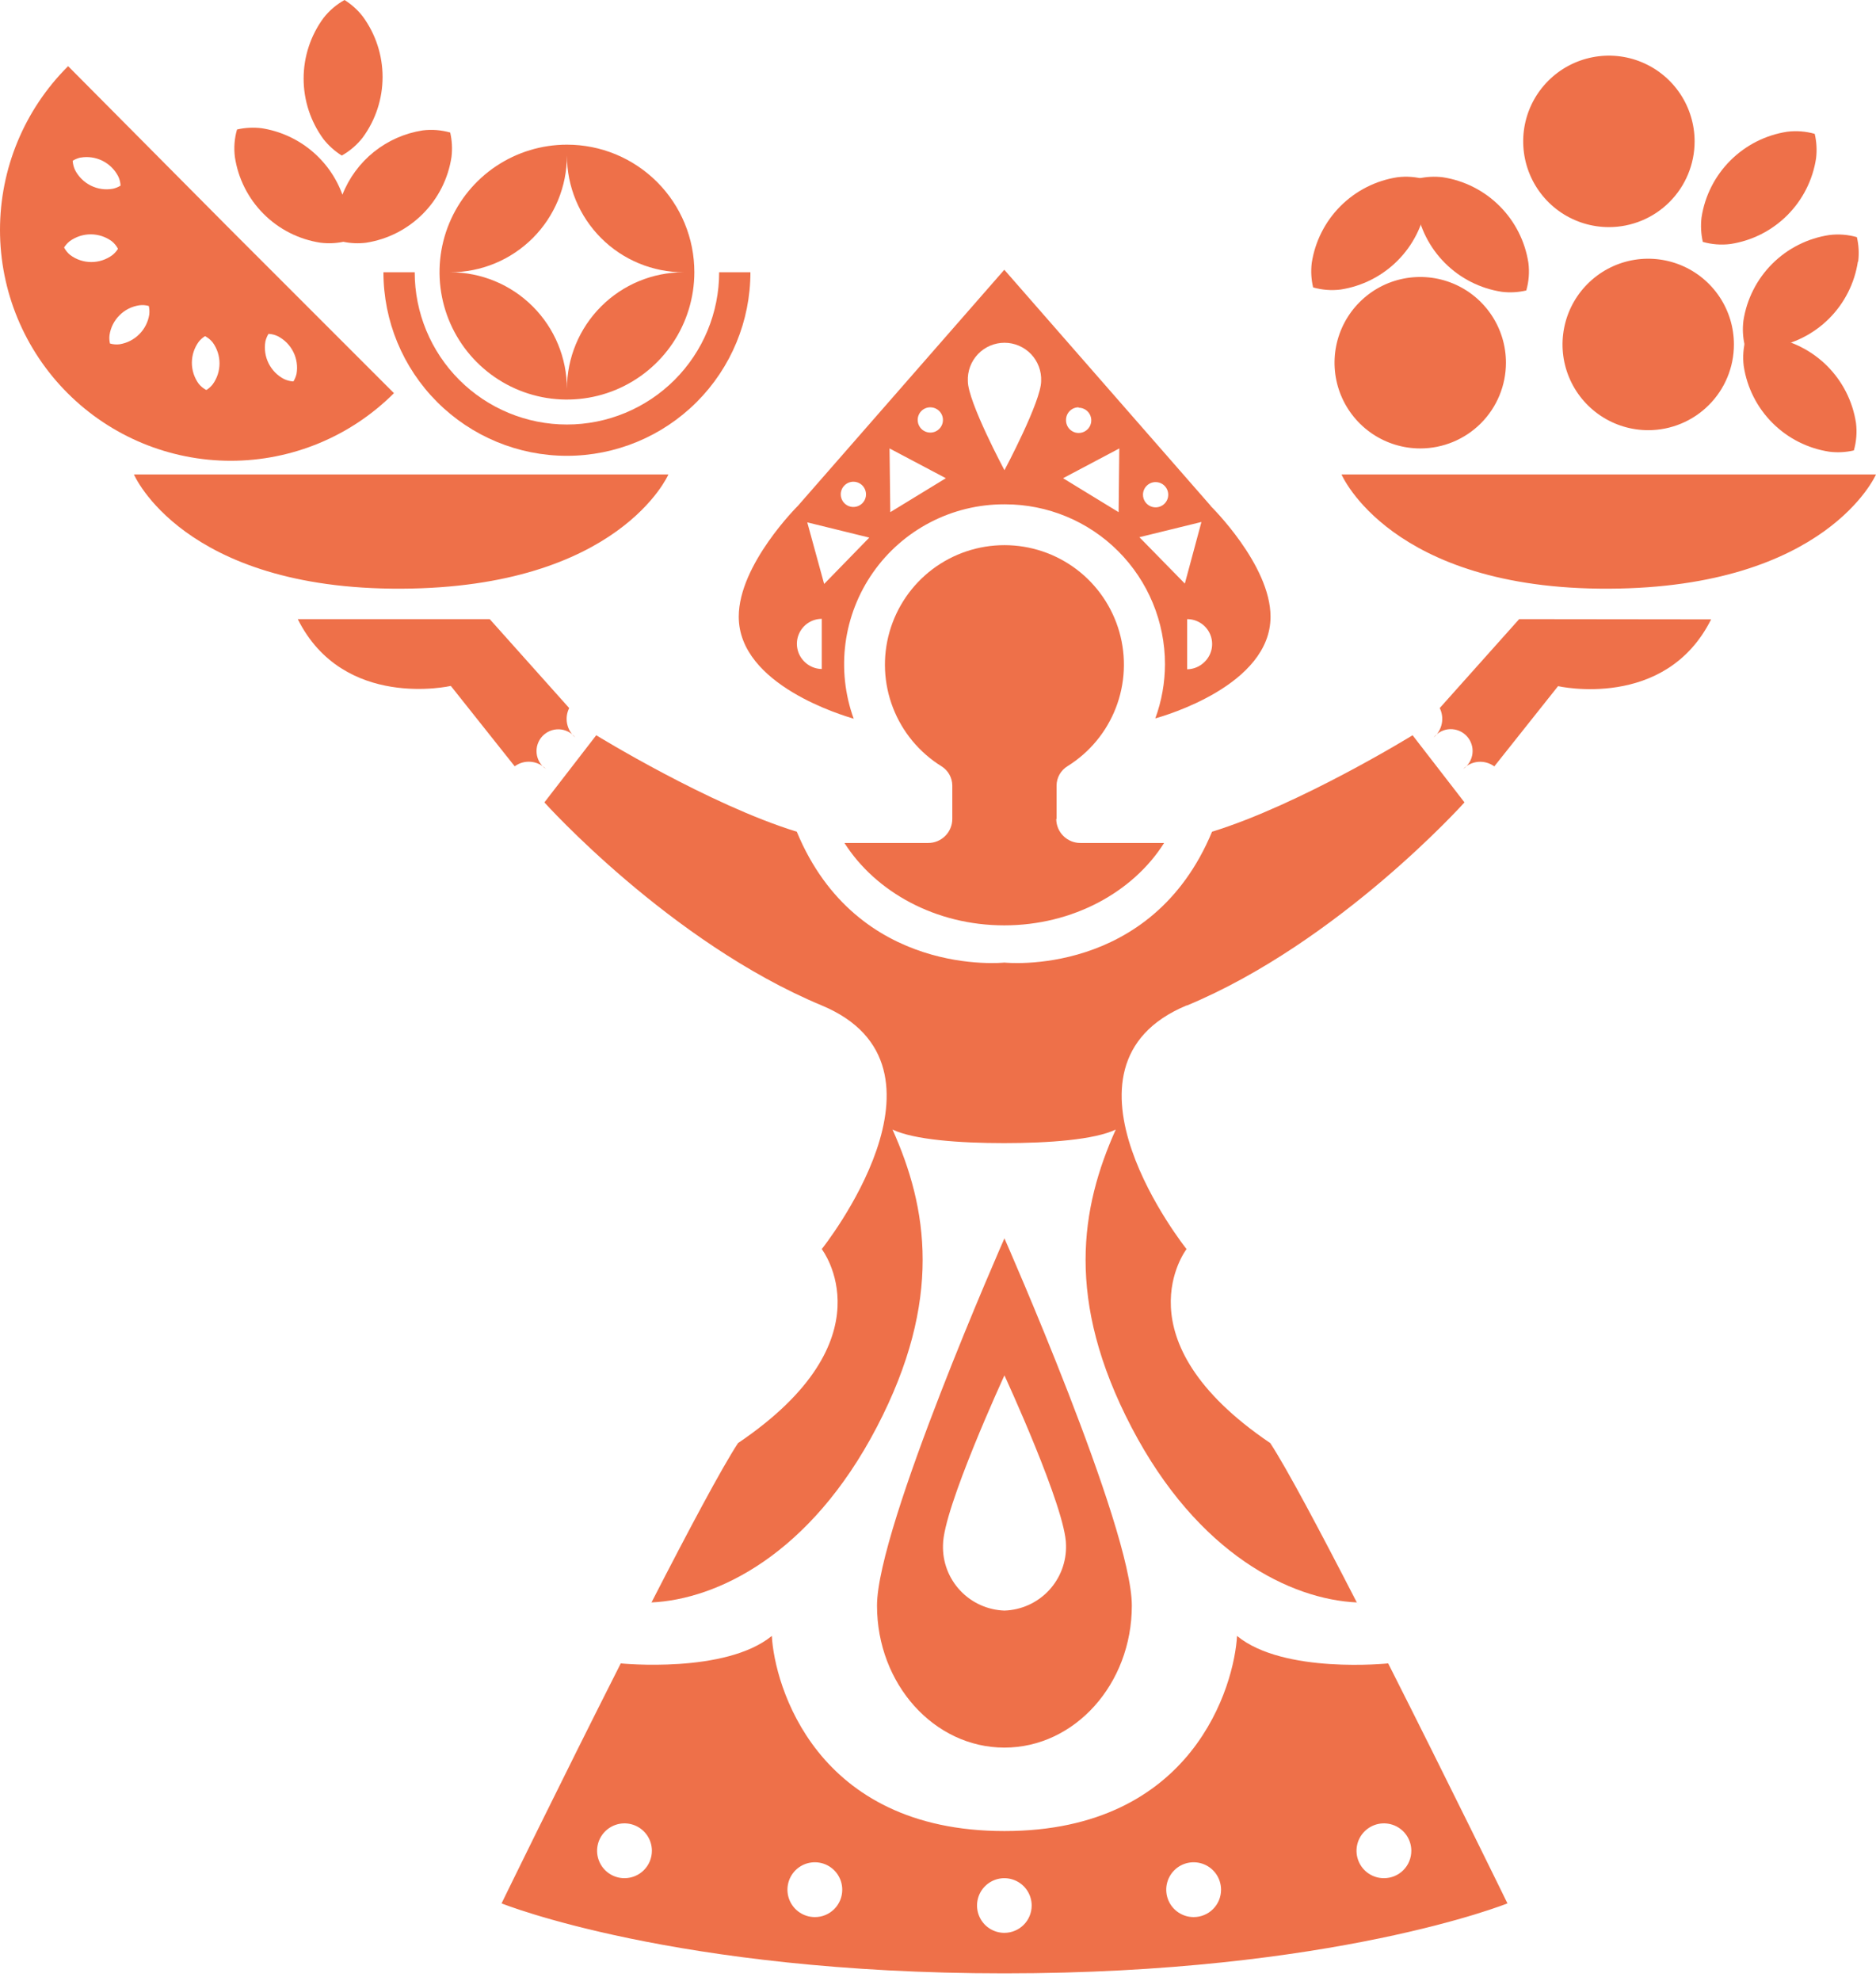
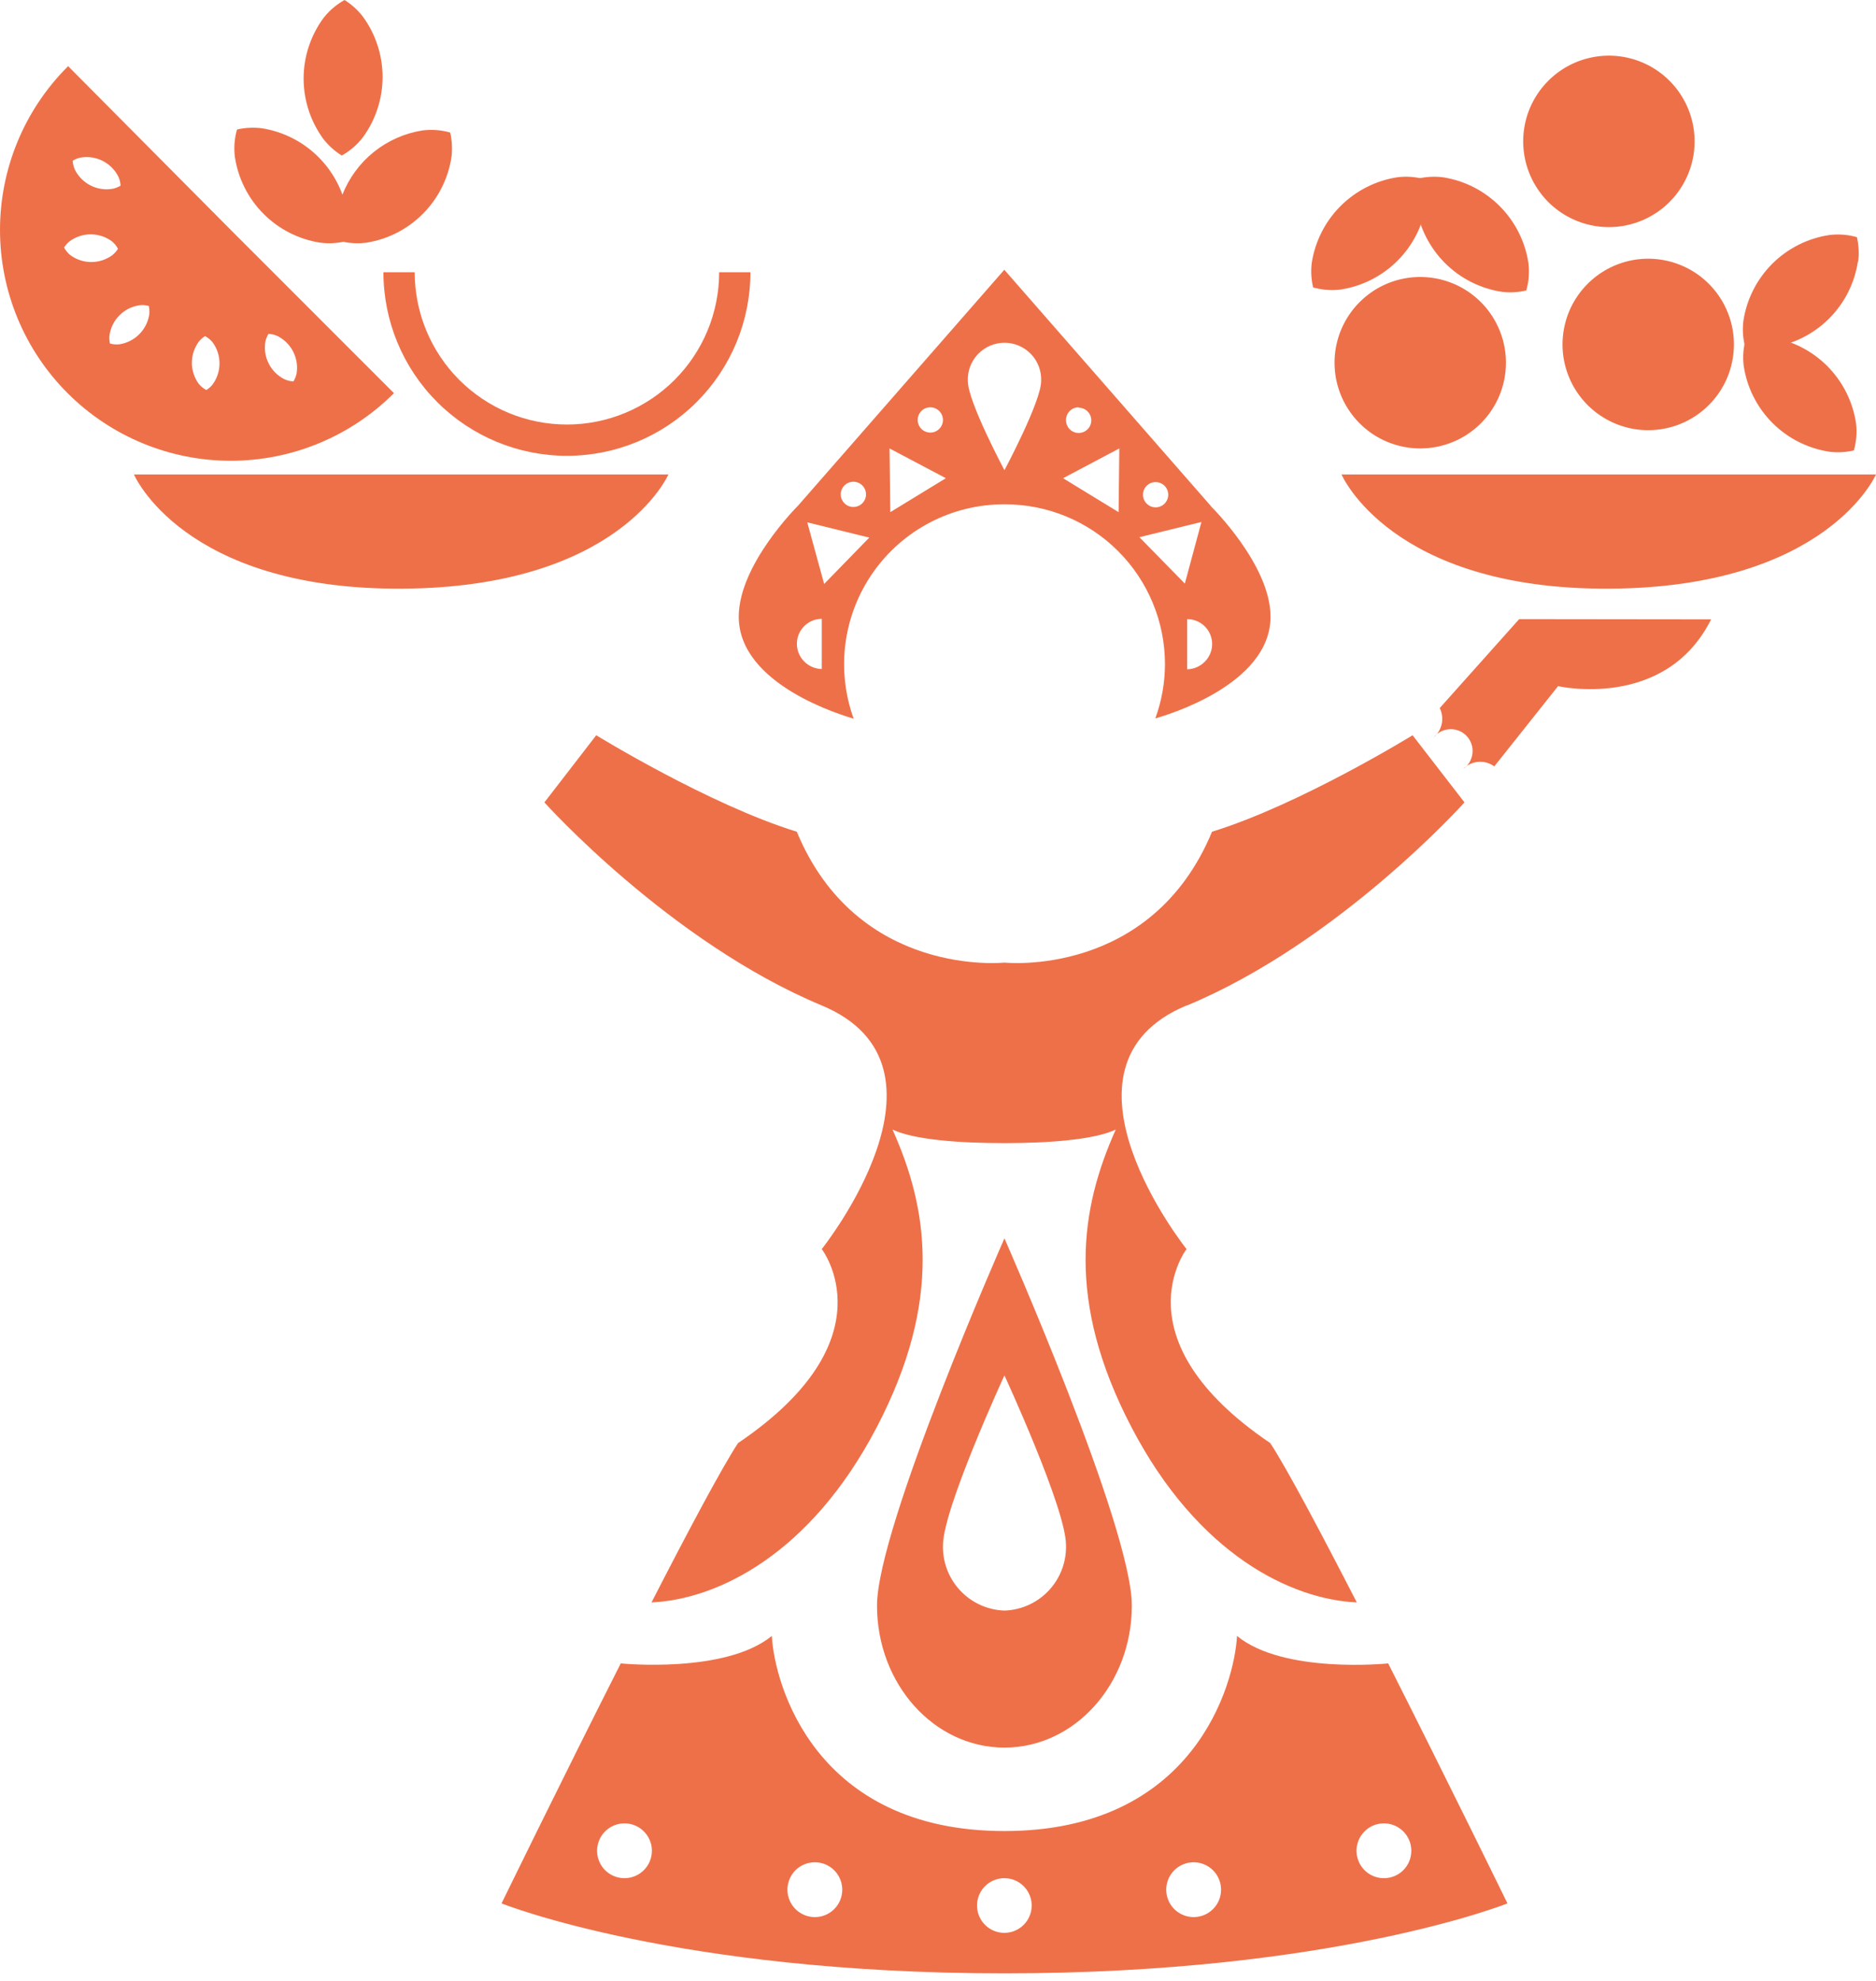
<svg xmlns="http://www.w3.org/2000/svg" width="90" height="95" viewBox="0 0 90 95" fill="none">
-   <path d="M50.688 39.273V37.67C50.69 37.485 50.738 37.303 50.83 37.141C50.921 36.979 51.052 36.844 51.21 36.746C52.269 36.089 53.085 35.105 53.534 33.942C53.983 32.78 54.041 31.503 53.7 30.304C53.358 29.106 52.635 28.051 51.64 27.3C50.645 26.55 49.433 26.144 48.187 26.144C46.941 26.144 45.728 26.55 44.733 27.3C43.739 28.051 43.016 29.106 42.674 30.304C42.332 31.503 42.39 32.78 42.84 33.942C43.289 35.105 44.105 36.089 45.163 36.746C45.322 36.844 45.453 36.979 45.544 37.141C45.635 37.303 45.684 37.485 45.686 37.67V39.273C45.686 39.425 45.656 39.575 45.597 39.716C45.539 39.856 45.454 39.983 45.346 40.09C45.239 40.197 45.111 40.282 44.971 40.34C44.831 40.398 44.68 40.428 44.528 40.427H40.512C42.012 42.782 44.893 44.378 48.179 44.378C51.466 44.378 54.361 42.782 55.847 40.427H51.831C51.679 40.428 51.529 40.398 51.388 40.34C51.248 40.282 51.12 40.197 51.013 40.09C50.905 39.983 50.82 39.856 50.762 39.716C50.703 39.575 50.673 39.425 50.673 39.273" fill="#EE7049" />
  <path d="M58.08 24.255L48.181 12.937L38.282 24.255C38.282 24.255 35.441 27.067 35.441 29.575C35.441 32.861 40.477 34.322 40.955 34.468C40.535 33.309 40.4 32.066 40.562 30.844C40.725 29.622 41.179 28.457 41.888 27.448C42.596 26.439 43.537 25.616 44.632 25.048C45.726 24.48 46.941 24.184 48.174 24.186H48.221C50.255 24.186 52.205 24.994 53.643 26.432C55.081 27.87 55.889 29.82 55.889 31.854C55.887 32.741 55.73 33.621 55.425 34.453C55.889 34.322 60.953 32.861 60.953 29.575C60.953 27.085 58.087 24.274 58.087 24.274M55.436 23.12C55.556 23.119 55.674 23.154 55.774 23.22C55.874 23.286 55.952 23.381 55.999 23.491C56.045 23.602 56.058 23.724 56.035 23.842C56.012 23.96 55.954 24.068 55.87 24.153C55.785 24.238 55.677 24.297 55.559 24.32C55.442 24.344 55.32 24.332 55.209 24.286C55.098 24.241 55.003 24.163 54.936 24.063C54.869 23.963 54.834 23.846 54.834 23.726C54.834 23.566 54.897 23.412 55.01 23.299C55.123 23.185 55.276 23.121 55.436 23.12ZM51.748 19.553C51.869 19.553 51.987 19.589 52.087 19.656C52.187 19.724 52.264 19.819 52.31 19.931C52.355 20.043 52.366 20.166 52.341 20.284C52.316 20.402 52.257 20.51 52.17 20.594C52.083 20.678 51.974 20.734 51.855 20.755C51.736 20.777 51.614 20.762 51.503 20.713C51.393 20.665 51.3 20.584 51.235 20.482C51.171 20.38 51.139 20.261 51.142 20.14C51.142 20.061 51.157 19.982 51.187 19.908C51.218 19.834 51.262 19.767 51.319 19.711C51.375 19.654 51.442 19.61 51.516 19.579C51.59 19.549 51.669 19.534 51.748 19.534M44.632 19.534C44.752 19.534 44.869 19.57 44.969 19.637C45.068 19.703 45.146 19.798 45.192 19.909C45.238 20.019 45.25 20.141 45.226 20.259C45.203 20.376 45.145 20.484 45.06 20.569C44.976 20.654 44.868 20.712 44.75 20.735C44.633 20.758 44.511 20.746 44.4 20.7C44.289 20.655 44.194 20.577 44.128 20.477C44.061 20.378 44.026 20.26 44.026 20.14C44.025 20.061 44.041 19.982 44.071 19.908C44.101 19.834 44.146 19.767 44.202 19.711C44.258 19.654 44.326 19.61 44.399 19.579C44.473 19.549 44.552 19.534 44.632 19.534ZM40.94 23.102C41.06 23.102 41.177 23.137 41.277 23.204C41.377 23.27 41.454 23.365 41.5 23.476C41.546 23.587 41.558 23.708 41.535 23.826C41.511 23.944 41.454 24.052 41.369 24.136C41.284 24.221 41.176 24.279 41.059 24.302C40.941 24.326 40.819 24.314 40.708 24.268C40.598 24.222 40.503 24.144 40.436 24.044C40.37 23.945 40.334 23.828 40.334 23.708C40.335 23.547 40.399 23.394 40.513 23.28C40.626 23.167 40.78 23.103 40.94 23.102ZM39.425 32.084C39.105 32.079 38.801 31.948 38.578 31.719C38.412 31.551 38.298 31.338 38.253 31.106C38.207 30.874 38.231 30.634 38.322 30.416C38.413 30.198 38.566 30.011 38.762 29.88C38.958 29.749 39.189 29.678 39.425 29.678V32.084ZM39.538 28.005L38.728 25.051L41.703 25.782L39.538 28.005ZM42.711 24.562L42.675 21.506L45.377 22.934L42.711 24.562ZM48.188 22.55C48.188 22.55 46.432 19.264 46.432 18.278C46.421 18.041 46.459 17.803 46.542 17.581C46.626 17.358 46.753 17.154 46.918 16.982C47.082 16.81 47.279 16.674 47.498 16.58C47.717 16.486 47.952 16.438 48.19 16.438C48.428 16.438 48.663 16.486 48.882 16.58C49.101 16.674 49.298 16.81 49.463 16.982C49.627 17.154 49.755 17.358 49.838 17.581C49.922 17.803 49.959 18.041 49.948 18.278C49.948 19.25 48.188 22.55 48.188 22.55ZM53.665 24.562L51 22.934L53.698 21.506L53.665 24.562ZM54.662 25.763L57.638 25.033L56.842 27.987L54.662 25.763ZM57.799 31.733C57.576 31.962 57.271 32.093 56.952 32.098V29.692C57.188 29.691 57.42 29.761 57.618 29.892C57.815 30.023 57.969 30.21 58.06 30.428C58.151 30.647 58.174 30.888 58.128 31.121C58.081 31.353 57.967 31.566 57.799 31.733Z" fill="#EE7049" />
  <path d="M48.187 59.388C48.187 59.388 42.074 73.241 42.074 77.001C42.074 80.762 44.813 83.811 48.187 83.811C51.56 83.811 54.299 80.762 54.299 77.001C54.299 73.241 48.187 59.388 48.187 59.388ZM48.187 77.239C47.379 77.212 46.615 76.866 46.063 76.276C45.51 75.687 45.214 74.903 45.24 74.095C45.24 72.357 48.187 65.96 48.187 65.96C48.187 65.96 51.141 72.357 51.141 74.095C51.165 74.903 50.868 75.687 50.315 76.277C49.762 76.866 48.998 77.212 48.19 77.239" fill="#EE7049" />
  <path d="M72.881 29.692L69.07 33.957C69.186 34.191 69.22 34.457 69.167 34.712C69.114 34.968 68.977 35.198 68.777 35.366C68.871 35.248 68.989 35.151 69.124 35.083C69.258 35.014 69.406 34.975 69.557 34.969C69.707 34.963 69.858 34.99 69.998 35.047C70.137 35.104 70.263 35.191 70.366 35.302C70.469 35.412 70.547 35.544 70.594 35.687C70.642 35.83 70.658 35.982 70.641 36.132C70.624 36.282 70.575 36.427 70.498 36.556C70.42 36.685 70.315 36.797 70.19 36.882C70.382 36.683 70.64 36.561 70.915 36.537C71.19 36.514 71.465 36.591 71.688 36.754L74.747 32.906C74.747 32.906 79.899 34.085 82.09 29.703L72.881 29.692Z" fill="#EE7049" />
  <path d="M65.106 76.849C65.131 76.892 65.153 76.936 65.175 76.98L65.109 76.849" fill="#EE7049" />
  <path d="M56.949 48.219C64.252 45.178 70.258 38.481 70.258 38.481L67.768 35.261C67.768 35.261 62.36 38.591 58.147 39.887C55.226 46.919 48.186 46.163 48.186 46.163C48.186 46.163 41.142 46.919 38.225 39.887C34.015 38.591 28.604 35.261 28.604 35.261L26.117 38.481C26.117 38.481 32.127 45.178 39.423 48.219C46.43 51.14 39.423 59.903 39.423 59.903C39.423 59.903 42.778 64.23 35.406 69.207C34.621 70.404 33.015 73.42 31.255 76.849C34.406 76.703 38.868 74.559 42.059 68.451C45.25 62.342 44.494 57.906 42.818 54.171C43.844 54.66 46.013 54.821 48.171 54.821C50.329 54.821 52.498 54.66 53.528 54.171C51.852 57.906 51.092 62.339 54.284 68.451C57.475 74.563 61.952 76.706 65.092 76.849C63.328 73.42 61.725 70.404 60.94 69.207C53.583 64.23 56.924 59.903 56.924 59.903C56.924 59.903 49.92 51.14 56.924 48.219" fill="#EE7049" />
  <path d="M31.203 76.98L31.269 76.849C31.247 76.89 31.225 76.934 31.203 76.98Z" fill="#EE7049" />
-   <path d="M23.494 29.692L27.306 33.957C27.19 34.191 27.155 34.457 27.208 34.712C27.261 34.968 27.398 35.198 27.598 35.366C27.504 35.249 27.386 35.154 27.253 35.087C27.119 35.02 26.972 34.982 26.822 34.976C26.672 34.971 26.523 34.997 26.385 35.054C26.246 35.112 26.122 35.198 26.019 35.307C25.917 35.417 25.84 35.547 25.792 35.69C25.745 35.832 25.729 35.983 25.745 36.132C25.761 36.281 25.809 36.424 25.885 36.553C25.962 36.682 26.065 36.793 26.189 36.878C25.997 36.679 25.739 36.557 25.464 36.534C25.189 36.51 24.914 36.587 24.692 36.75L21.628 32.895C21.628 32.895 16.476 34.074 14.285 29.692H23.494Z" fill="#EE7049" />
  <path d="M64.359 22.755H89.999C89.999 22.755 87.648 28.188 77.179 28.232C66.711 28.276 64.359 22.755 64.359 22.755Z" fill="#EE7049" />
  <path d="M6.426 22.755H32.066C32.066 22.755 29.714 28.188 19.246 28.232C8.777 28.276 6.426 22.755 6.426 22.755Z" fill="#EE7049" />
  <path d="M83.184 16.519C83.184 15.706 82.943 14.91 82.491 14.234C82.039 13.558 81.397 13.031 80.645 12.72C79.894 12.409 79.067 12.328 78.269 12.486C77.472 12.645 76.739 13.037 76.164 13.613C75.589 14.188 75.198 14.921 75.04 15.719C74.881 16.517 74.963 17.344 75.275 18.095C75.587 18.846 76.114 19.488 76.791 19.939C77.468 20.391 78.263 20.631 79.076 20.631C80.166 20.63 81.211 20.196 81.981 19.425C82.752 18.654 83.184 17.609 83.184 16.519Z" fill="#EE7049" />
  <path d="M72.247 17.395C72.247 16.582 72.006 15.787 71.554 15.111C71.102 14.434 70.46 13.907 69.709 13.596C68.957 13.285 68.131 13.204 67.333 13.362C66.535 13.521 65.803 13.912 65.228 14.488C64.653 15.062 64.261 15.795 64.102 16.593C63.944 17.39 64.025 18.217 64.336 18.968C64.648 19.72 65.175 20.362 65.851 20.814C66.527 21.265 67.322 21.506 68.135 21.506C69.226 21.506 70.272 21.073 71.043 20.302C71.814 19.531 72.247 18.485 72.247 17.395Z" fill="#EE7049" />
-   <path d="M87.125 7.592C87.173 7.2 87.15 6.803 87.06 6.419C86.632 6.297 86.183 6.262 85.741 6.317C84.708 6.475 83.751 6.96 83.012 7.699C82.272 8.439 81.788 9.395 81.63 10.429C81.583 10.82 81.604 11.217 81.692 11.601C82.121 11.723 82.571 11.758 83.014 11.703C84.048 11.546 85.005 11.062 85.745 10.322C86.484 9.583 86.968 8.626 87.125 7.592Z" fill="#EE7049" />
  <path d="M89.145 12.546C89.194 12.154 89.173 11.758 89.083 11.373C88.655 11.251 88.207 11.216 87.765 11.271C86.728 11.425 85.768 11.908 85.025 12.648C84.283 13.388 83.797 14.347 83.639 15.383C83.59 15.774 83.611 16.171 83.701 16.555C84.129 16.677 84.577 16.712 85.019 16.657C86.053 16.5 87.01 16.016 87.75 15.277C88.49 14.537 88.974 13.58 89.131 12.546" fill="#EE7049" />
  <path d="M84.928 16.172C84.537 16.125 84.14 16.146 83.756 16.234C83.634 16.662 83.599 17.11 83.654 17.552C83.81 18.587 84.293 19.544 85.033 20.284C85.773 21.024 86.731 21.508 87.766 21.664C88.157 21.712 88.554 21.691 88.938 21.602C89.06 21.173 89.095 20.725 89.04 20.283C88.882 19.249 88.398 18.293 87.659 17.553C86.919 16.813 85.962 16.329 84.928 16.172Z" fill="#EE7049" />
  <path d="M16.396 7.46C16.785 7.242 17.126 6.949 17.4 6.598C18.02 5.756 18.354 4.737 18.354 3.692C18.354 2.646 18.02 1.628 17.4 0.785C17.158 0.474 16.862 0.209 16.528 0C16.138 0.217 15.795 0.51 15.52 0.862C14.9 1.704 14.566 2.723 14.566 3.768C14.566 4.814 14.9 5.832 15.52 6.675C15.765 6.985 16.061 7.251 16.396 7.46Z" fill="#EE7049" />
  <path d="M21.598 6.356C21.169 6.234 20.719 6.199 20.276 6.254C19.422 6.387 18.617 6.742 17.941 7.282C17.266 7.823 16.744 8.531 16.428 9.336C16.125 8.505 15.605 7.771 14.922 7.21C14.238 6.649 13.417 6.282 12.543 6.148C12.151 6.101 11.755 6.122 11.371 6.21C11.247 6.638 11.212 7.087 11.268 7.528C11.424 8.563 11.907 9.52 12.646 10.259C13.385 10.999 14.342 11.483 15.376 11.64C15.741 11.685 16.111 11.671 16.471 11.596C16.832 11.671 17.202 11.686 17.567 11.64C18.598 11.479 19.551 10.994 20.287 10.254C21.023 9.515 21.504 8.56 21.66 7.528C21.707 7.137 21.686 6.741 21.598 6.356Z" fill="#EE7049" />
  <path d="M72.051 13.995C72.442 14.043 72.839 14.02 73.223 13.93C73.345 13.502 73.38 13.053 73.325 12.611C73.167 11.578 72.683 10.621 71.943 9.882C71.204 9.142 70.247 8.658 69.214 8.5C68.822 8.453 68.426 8.474 68.041 8.562C67.919 8.991 67.885 9.441 67.939 9.884C68.097 10.918 68.581 11.874 69.32 12.614C70.06 13.354 71.017 13.838 72.051 13.995Z" fill="#EE7049" />
  <path d="M68.426 9.774C68.473 9.383 68.452 8.986 68.364 8.602C67.935 8.48 67.485 8.445 67.042 8.5C66.008 8.658 65.052 9.142 64.312 9.882C63.573 10.621 63.089 11.578 62.93 12.611C62.883 13.003 62.905 13.4 62.996 13.784C63.424 13.906 63.873 13.94 64.314 13.886C65.348 13.727 66.305 13.243 67.044 12.504C67.784 11.764 68.268 10.808 68.426 9.774Z" fill="#EE7049" />
  <path d="M81.298 6.784C81.298 5.971 81.058 5.176 80.606 4.499C80.155 3.822 79.513 3.295 78.762 2.983C78.011 2.671 77.184 2.589 76.386 2.748C75.588 2.906 74.855 3.297 74.28 3.872C73.704 4.447 73.312 5.179 73.153 5.977C72.995 6.775 73.076 7.602 73.387 8.353C73.698 9.105 74.225 9.747 74.901 10.199C75.577 10.651 76.373 10.892 77.186 10.892C78.276 10.892 79.321 10.46 80.092 9.689C80.863 8.919 81.297 7.874 81.298 6.784Z" fill="#EE7049" />
  <path d="M11.071 11.027L3.268 3.173L3.243 3.198C1.166 5.275 -2.18768e-08 8.091 0 11.027C2.18768e-08 13.963 1.166 16.779 3.243 18.855C5.319 20.931 8.135 22.098 11.071 22.098C14.007 22.098 16.823 20.931 18.9 18.855L11.071 11.027ZM3.867 7.558C4.224 7.496 4.592 7.55 4.916 7.711C5.241 7.873 5.505 8.134 5.671 8.456C5.739 8.595 5.777 8.747 5.784 8.902C5.672 8.972 5.548 9.022 5.419 9.051C5.06 9.117 4.689 9.065 4.361 8.903C4.034 8.741 3.767 8.478 3.6 8.153C3.534 8.013 3.496 7.862 3.487 7.708C3.601 7.64 3.724 7.589 3.852 7.558M3.374 12.235C3.25 12.135 3.149 12.011 3.075 11.87C3.146 11.754 3.238 11.652 3.345 11.567C3.637 11.354 3.99 11.238 4.353 11.238C4.715 11.238 5.068 11.354 5.36 11.567C5.484 11.667 5.586 11.791 5.66 11.932C5.588 12.048 5.497 12.151 5.39 12.235C5.098 12.451 4.745 12.567 4.382 12.567C4.019 12.567 3.666 12.451 3.374 12.235ZM7.161 15.083C7.105 15.442 6.937 15.774 6.68 16.03C6.423 16.287 6.092 16.456 5.733 16.511C5.58 16.529 5.425 16.517 5.276 16.474C5.245 16.34 5.237 16.202 5.255 16.066C5.309 15.707 5.476 15.376 5.733 15.12C5.989 14.863 6.32 14.696 6.679 14.642C6.833 14.62 6.989 14.632 7.139 14.674C7.168 14.807 7.176 14.944 7.161 15.08M10.202 18.435C10.118 18.542 10.015 18.634 9.899 18.705C9.758 18.631 9.634 18.53 9.534 18.406C9.32 18.113 9.205 17.761 9.205 17.398C9.205 17.036 9.32 16.683 9.534 16.39C9.618 16.283 9.721 16.192 9.837 16.12C9.978 16.194 10.102 16.296 10.202 16.42C10.416 16.712 10.531 17.065 10.531 17.427C10.531 17.79 10.416 18.143 10.202 18.435ZM14.076 18.293C13.922 18.284 13.771 18.246 13.631 18.18C13.308 18.014 13.047 17.749 12.886 17.425C12.724 17.101 12.671 16.733 12.732 16.376C12.761 16.247 12.812 16.123 12.882 16.011C13.037 16.018 13.188 16.056 13.328 16.124C13.65 16.29 13.911 16.554 14.072 16.878C14.234 17.203 14.288 17.57 14.226 17.928C14.196 18.057 14.146 18.18 14.076 18.293Z" fill="#EE7049" />
-   <path d="M27.198 6.938C25.99 6.938 24.808 7.296 23.803 7.967C22.798 8.638 22.015 9.593 21.552 10.709C21.089 11.825 20.968 13.054 21.203 14.239C21.438 15.425 22.02 16.514 22.874 17.369C23.728 18.224 24.816 18.807 26.001 19.044C27.187 19.28 28.415 19.16 29.532 18.699C30.649 18.237 31.605 17.455 32.277 16.451C32.95 15.447 33.309 14.266 33.311 13.057C33.312 12.254 33.155 11.458 32.848 10.715C32.542 9.973 32.092 9.298 31.524 8.729C30.956 8.161 30.282 7.71 29.54 7.402C28.797 7.095 28.002 6.937 27.198 6.938ZM27.198 18.647C27.196 17.164 26.606 15.742 25.556 14.694C24.507 13.646 23.084 13.057 21.601 13.057C22.336 13.057 23.064 12.912 23.743 12.631C24.422 12.35 25.039 11.937 25.559 11.418C26.079 10.898 26.491 10.281 26.772 9.602C27.053 8.923 27.198 8.195 27.198 7.46C27.198 8.944 27.788 10.368 28.838 11.418C29.887 12.467 31.311 13.057 32.796 13.057C31.311 13.057 29.887 13.647 28.838 14.697C27.788 15.746 27.198 17.17 27.198 18.654" fill="#EE7049" />
  <path d="M27.198 20.359C25.261 20.359 23.404 19.59 22.034 18.22C20.665 16.851 19.895 14.993 19.895 13.057H18.395C18.395 15.391 19.322 17.631 20.973 19.281C22.624 20.932 24.863 21.86 27.198 21.86C29.533 21.86 31.772 20.932 33.423 19.281C35.074 17.631 36.001 15.391 36.001 13.057H34.501C34.501 14.016 34.312 14.965 33.945 15.851C33.578 16.737 33.04 17.542 32.362 18.22C31.684 18.898 30.878 19.436 29.992 19.803C29.107 20.17 28.157 20.359 27.198 20.359Z" fill="#EE7049" />
  <path d="M66.597 79.773C66.597 79.773 61.58 80.295 59.345 78.455C59.221 80.781 57.275 87.813 48.187 87.813C39.099 87.813 37.153 80.781 37.028 78.455C34.797 80.281 29.78 79.773 29.78 79.773C26.885 85.491 24.062 91.282 24.062 91.282C24.062 91.282 32.391 94.638 48.187 94.638C63.983 94.638 72.319 91.282 72.319 91.282C72.319 91.282 69.493 85.498 66.601 79.781M29.963 90.073C29.703 90.074 29.448 89.998 29.232 89.854C29.015 89.71 28.846 89.505 28.746 89.264C28.646 89.024 28.619 88.76 28.67 88.505C28.72 88.249 28.845 88.015 29.029 87.831C29.212 87.647 29.447 87.521 29.702 87.47C29.957 87.419 30.221 87.445 30.462 87.544C30.702 87.644 30.907 87.812 31.052 88.028C31.197 88.245 31.274 88.499 31.274 88.759C31.274 89.107 31.136 89.441 30.89 89.687C30.645 89.933 30.311 90.072 29.963 90.073ZM39.091 91.939C38.831 91.939 38.577 91.862 38.361 91.717C38.145 91.573 37.976 91.367 37.877 91.127C37.777 90.886 37.752 90.622 37.803 90.367C37.853 90.112 37.979 89.878 38.163 89.694C38.347 89.51 38.582 89.385 38.837 89.335C39.093 89.285 39.357 89.311 39.597 89.411C39.837 89.511 40.042 89.68 40.186 89.897C40.33 90.114 40.407 90.368 40.406 90.628C40.406 90.801 40.372 90.972 40.306 91.131C40.24 91.29 40.143 91.435 40.021 91.557C39.899 91.678 39.754 91.775 39.594 91.841C39.435 91.906 39.264 91.94 39.091 91.939ZM48.18 92.695C47.92 92.694 47.667 92.617 47.452 92.472C47.237 92.328 47.07 92.123 46.971 91.883C46.873 91.644 46.847 91.38 46.898 91.126C46.949 90.872 47.074 90.639 47.258 90.456C47.441 90.273 47.675 90.149 47.929 90.098C48.183 90.048 48.446 90.074 48.686 90.174C48.925 90.273 49.13 90.441 49.273 90.656C49.417 90.872 49.494 91.125 49.494 91.384C49.494 91.557 49.46 91.727 49.394 91.887C49.328 92.046 49.231 92.191 49.109 92.312C48.987 92.434 48.842 92.531 48.682 92.596C48.523 92.662 48.352 92.695 48.18 92.695ZM57.268 91.939C57.008 91.94 56.753 91.863 56.536 91.719C56.319 91.575 56.15 91.37 56.05 91.129C55.95 90.889 55.924 90.624 55.975 90.369C56.025 90.114 56.151 89.879 56.335 89.695C56.519 89.511 56.753 89.386 57.009 89.335C57.264 89.285 57.529 89.311 57.769 89.411C58.009 89.511 58.215 89.68 58.359 89.897C58.503 90.114 58.579 90.368 58.579 90.628C58.579 90.976 58.441 91.309 58.195 91.555C57.949 91.801 57.615 91.939 57.268 91.939ZM66.396 90.073C66.136 90.074 65.882 89.998 65.665 89.854C65.448 89.71 65.279 89.505 65.179 89.264C65.079 89.024 65.052 88.76 65.103 88.505C65.153 88.249 65.278 88.015 65.462 87.831C65.645 87.647 65.88 87.521 66.135 87.47C66.39 87.419 66.654 87.445 66.895 87.544C67.135 87.644 67.341 87.812 67.485 88.028C67.63 88.245 67.707 88.499 67.707 88.759C67.707 88.931 67.674 89.102 67.608 89.262C67.543 89.421 67.446 89.566 67.324 89.688C67.203 89.81 67.058 89.907 66.899 89.973C66.739 90.039 66.569 90.073 66.396 90.073Z" fill="#EE7049" />
</svg>